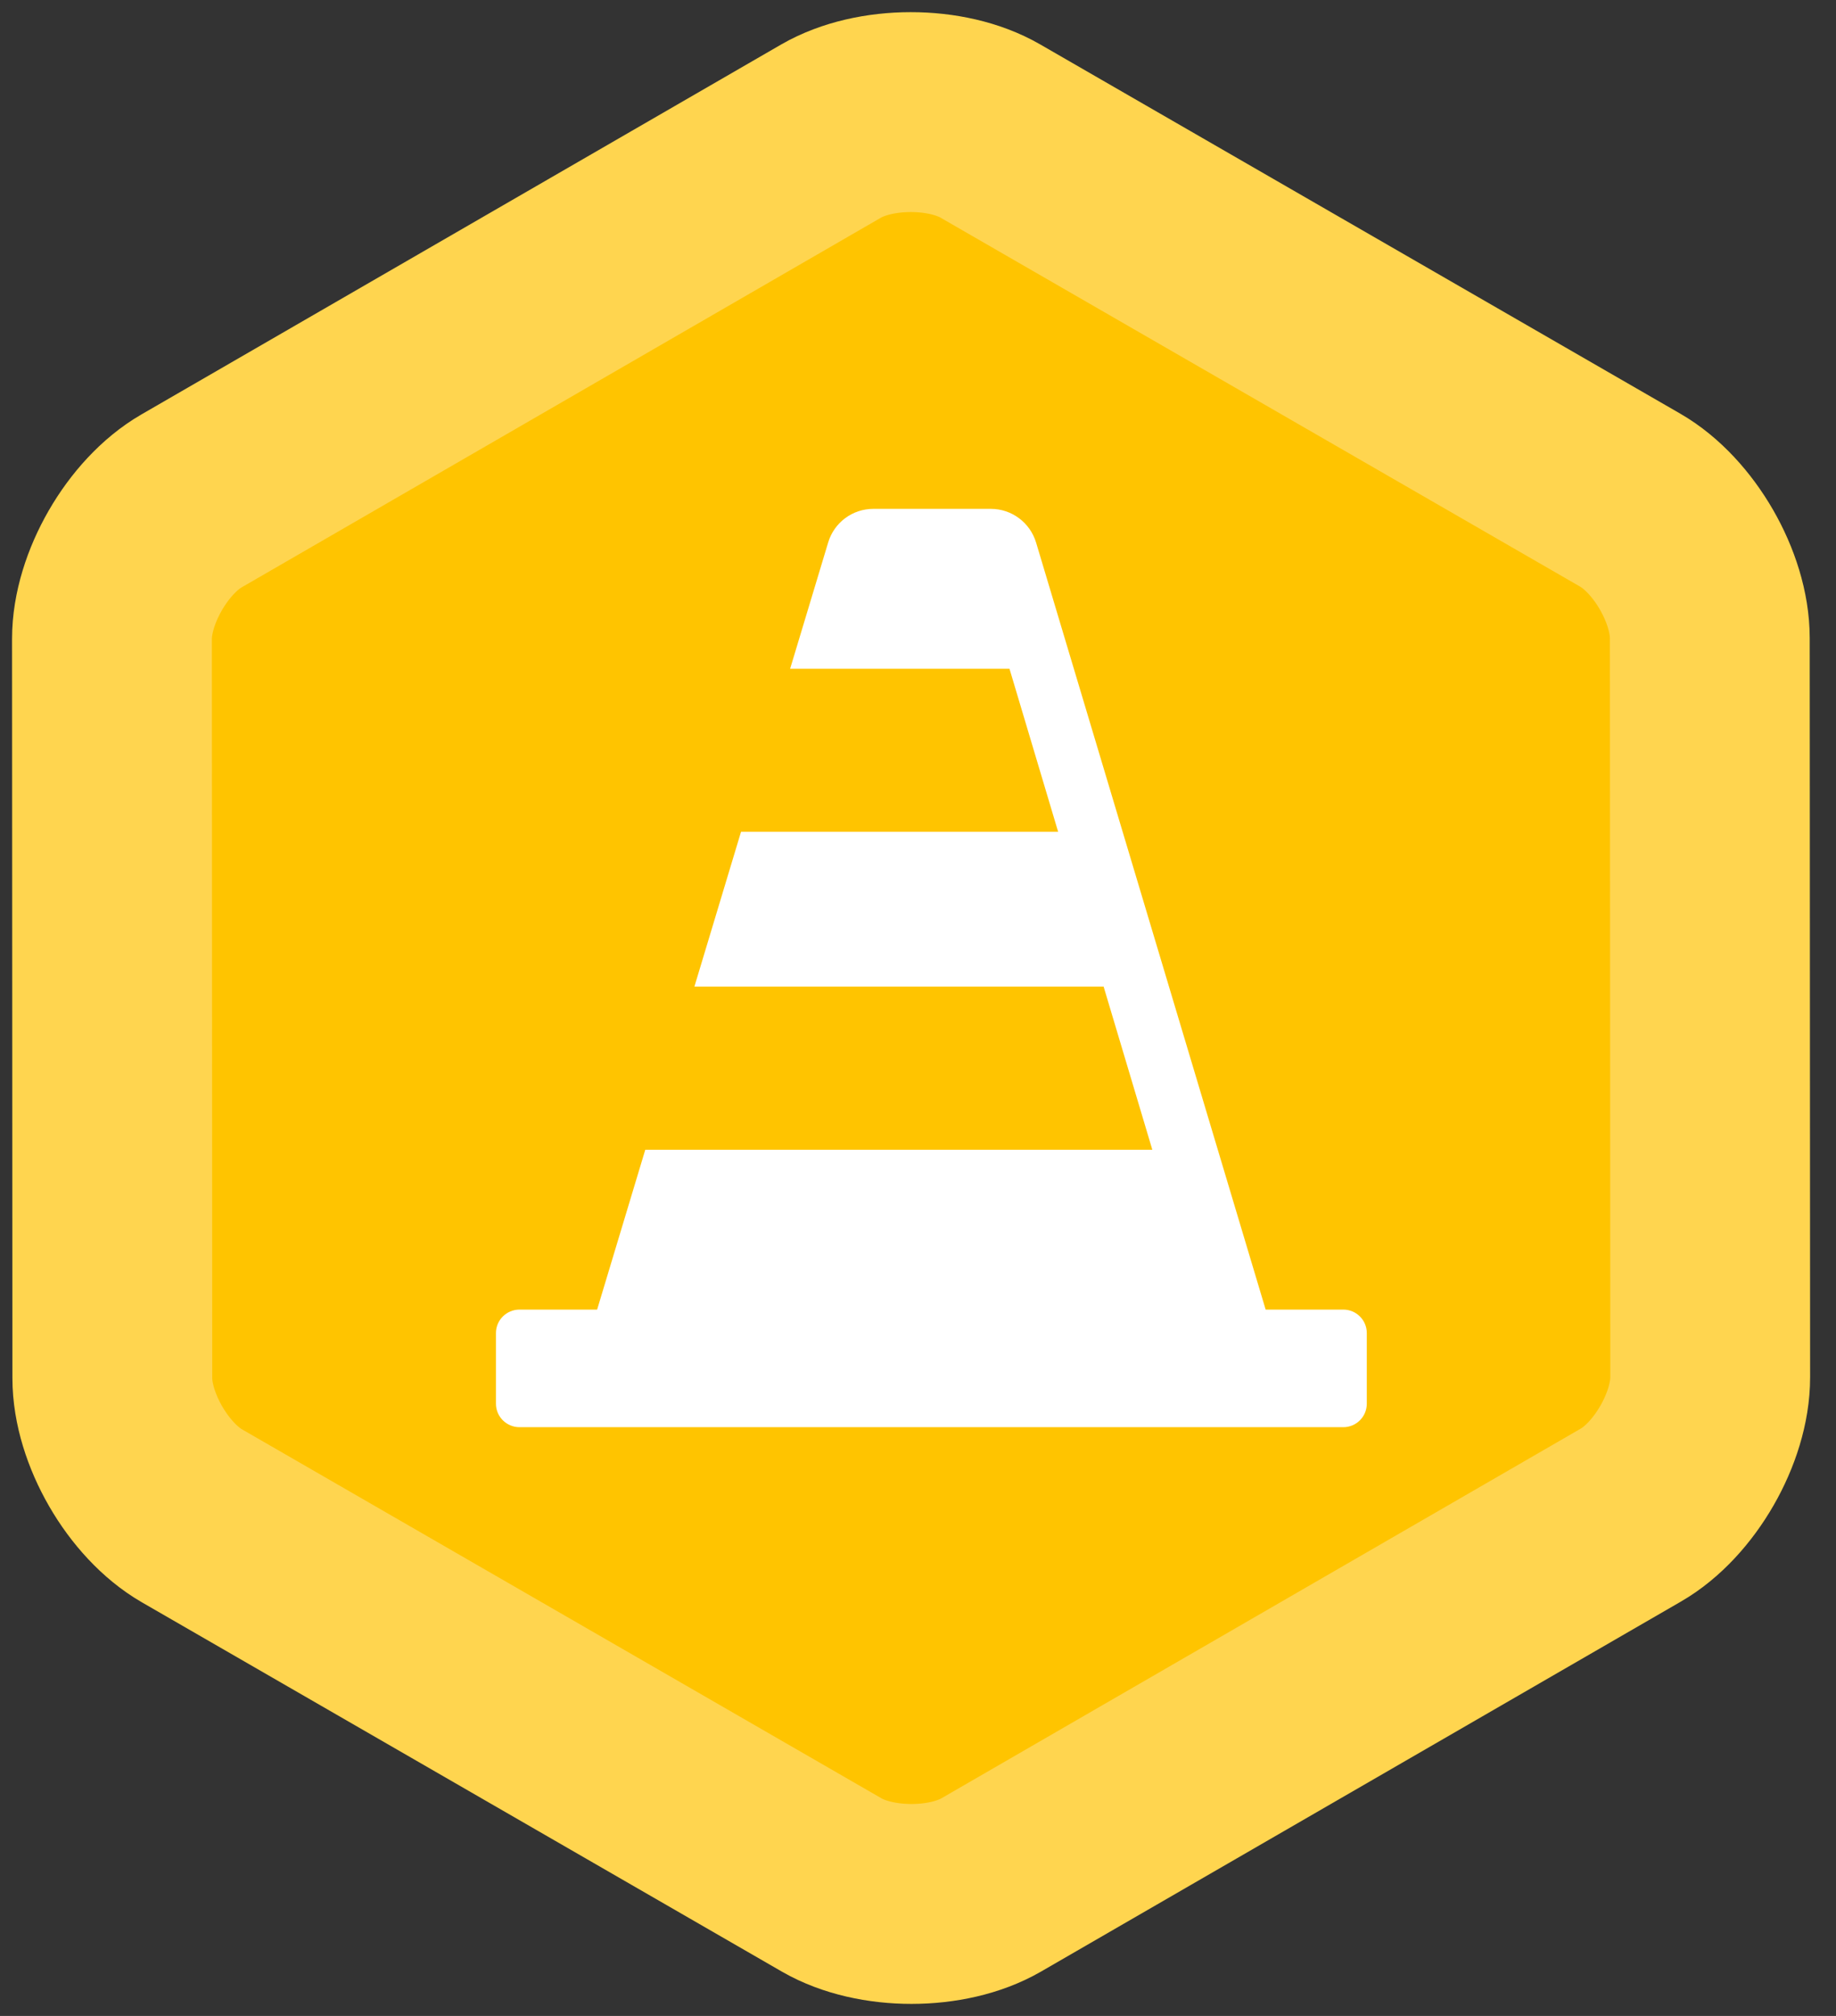
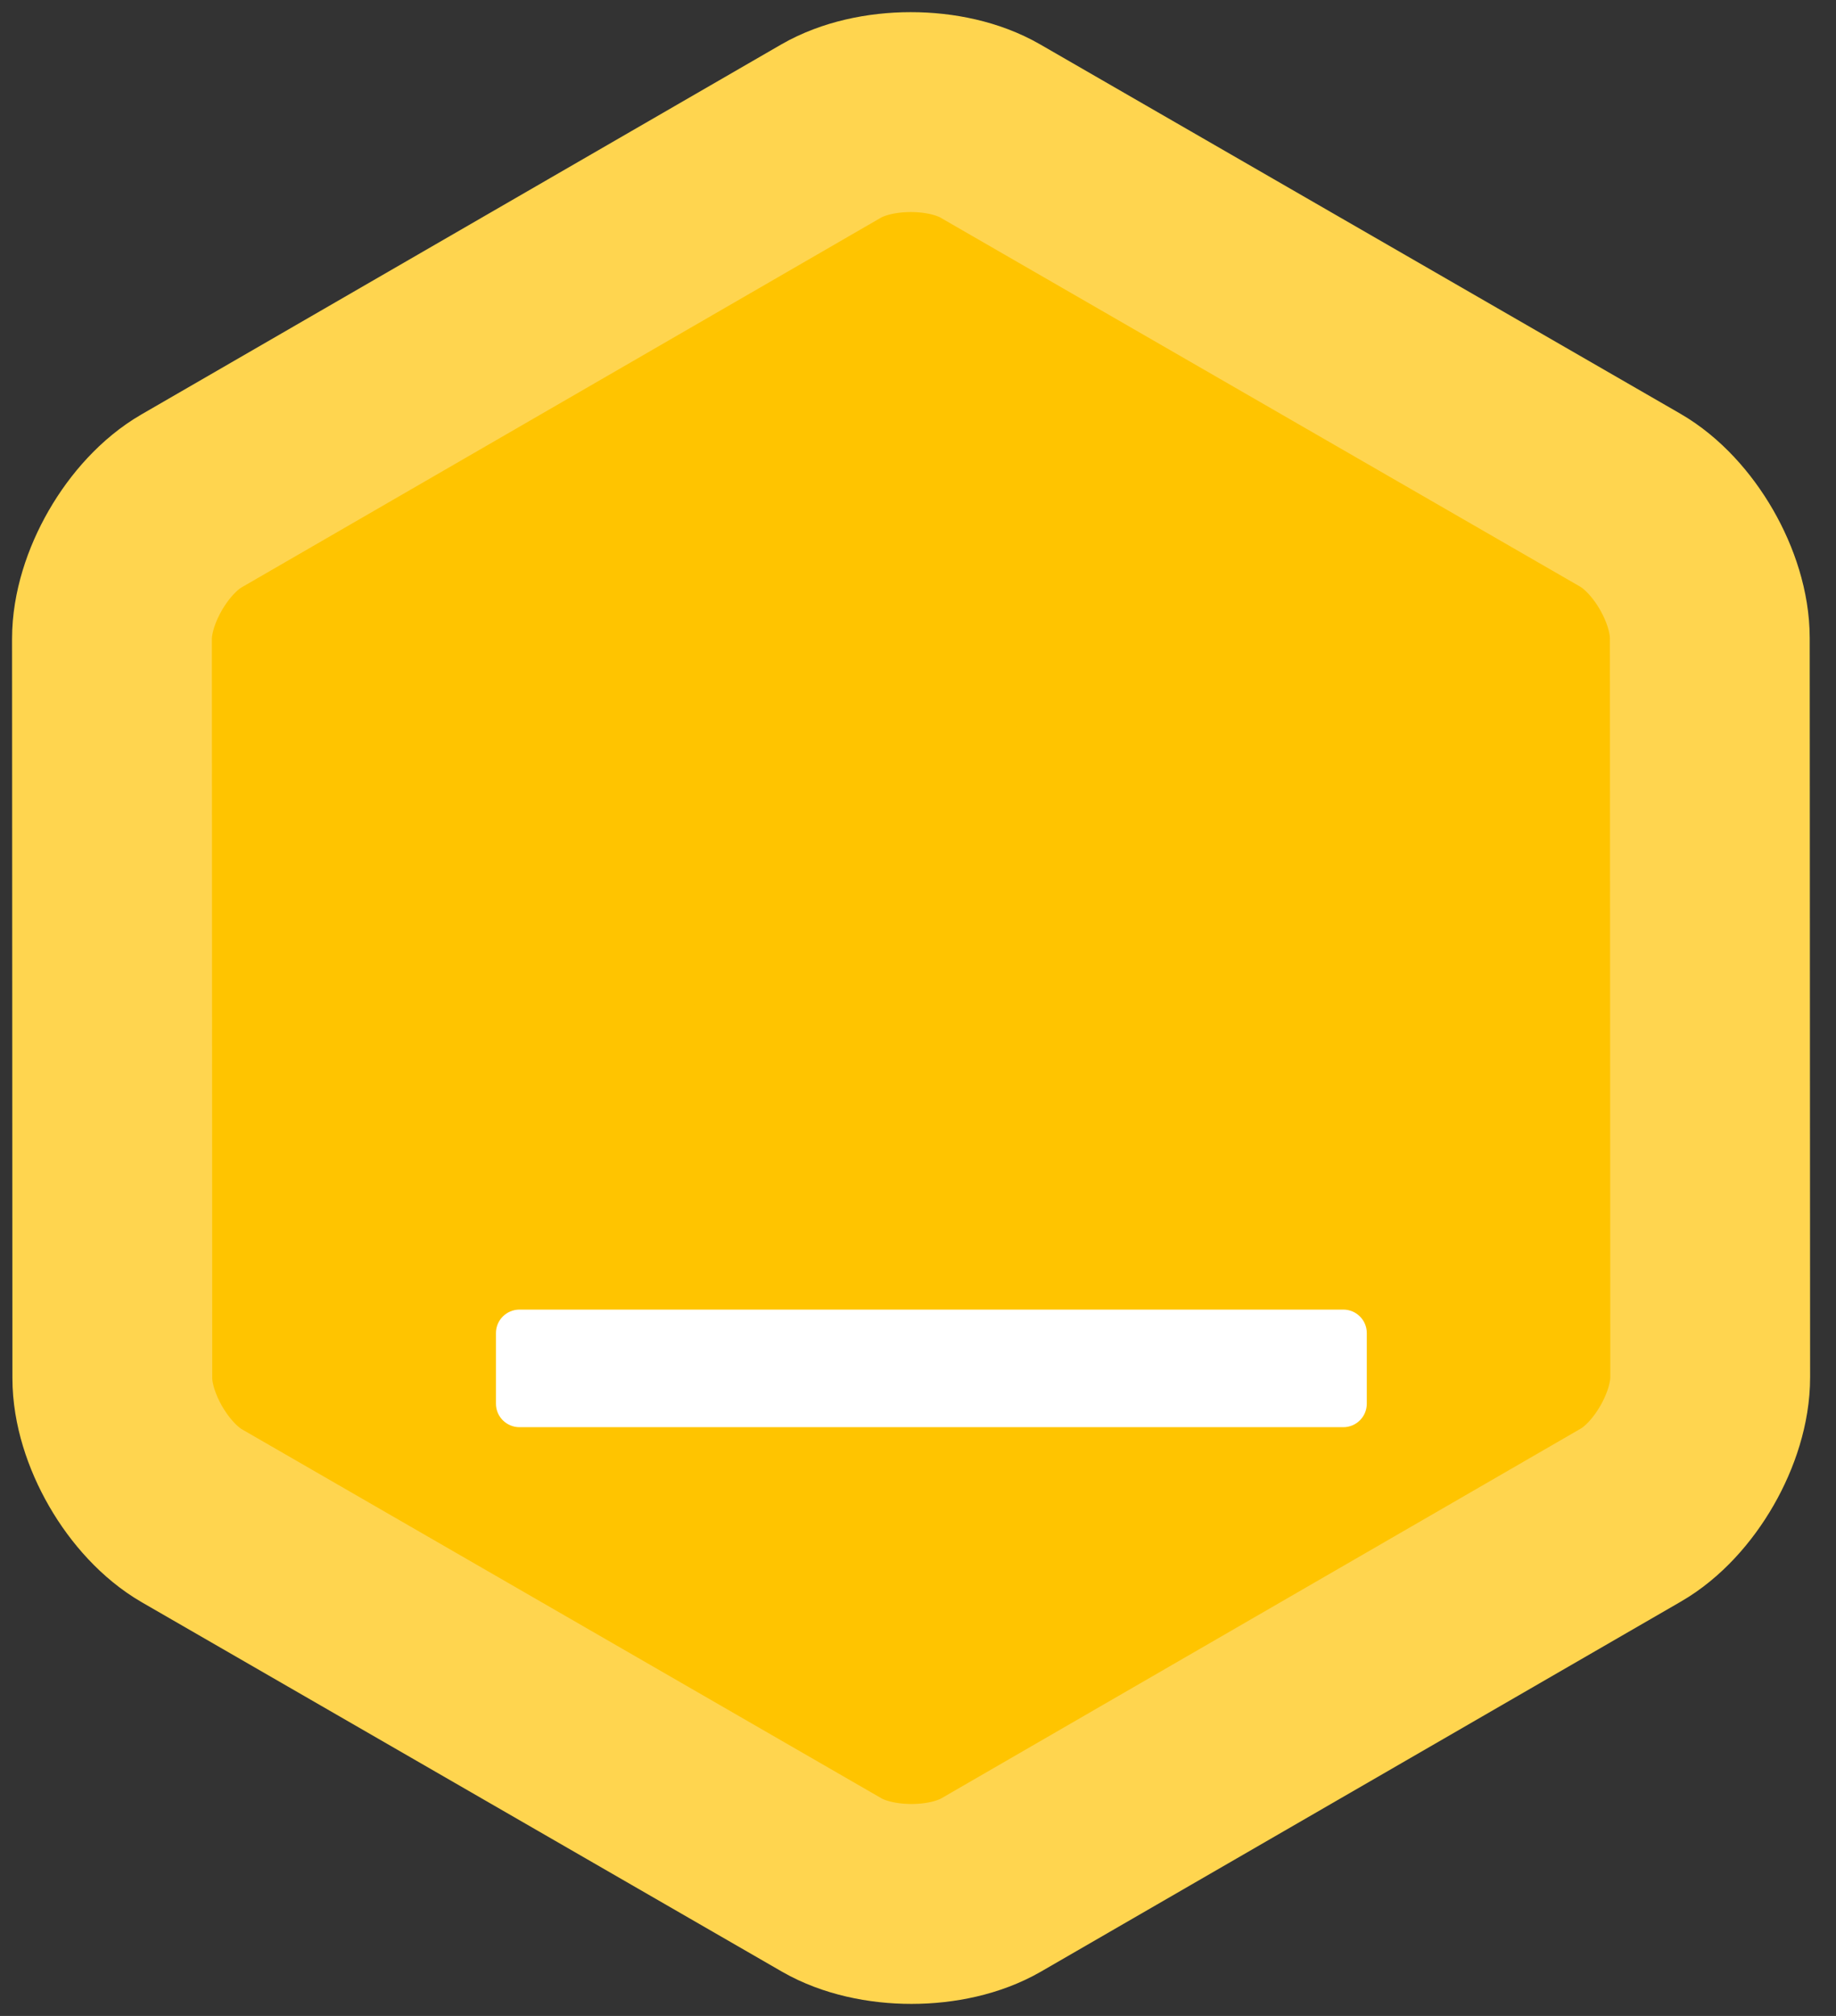
<svg xmlns="http://www.w3.org/2000/svg" version="1.1" x="0px" y="0px" width="41px" height="45px" viewBox="-0.269 -0.271 41 45" enable-background="new -0.269 -0.271 41 45" xml:space="preserve">
  <rect x="-0.269" y="-0.271" width="41" height="45" fill="#333333" stroke="none" />
  <defs>
</defs>
  <path fill="#FFC400" stroke="#FFD54F" stroke-width="4.462" d="M36.138,10.895c0.978,0.565,1.775,1.95,1.775,3.078l0.009,16.497  c0.002,1.128-0.797,2.517-1.772,3.079l-14.287,8.258c-0.977,0.563-2.576,0.563-3.554,0.002L4.018,33.566  c-0.979-0.565-1.779-1.949-1.779-3.078L2.231,13.99c0-1.128,0.798-2.513,1.776-3.079L18.29,2.655  c0.978-0.564,2.579-0.565,3.555-0.002L36.138,10.895z" />
-   <path fill="#FFFFFF" d="M11.332,28.962h18.397c0.289,0,0.524,0.235,0.524,0.523v1.578c0,0.289-0.235,0.524-0.524,0.524H11.332  c-0.29,0-0.526-0.235-0.526-0.524v-1.578C10.806,29.197,11.042,28.962,11.332,28.962z" />
-   <path fill="#FFFFFF" d="M28.151,29.485H12.908l5.317-17.647c0.133-0.444,0.542-0.75,1.006-0.75h2.628  c0.465,0,0.875,0.307,1.009,0.752L28.151,29.485z" />
+   <path fill="#FFFFFF" d="M11.332,28.962h18.397c0.289,0,0.524,0.235,0.524,0.523v1.578c0,0.289-0.235,0.524-0.524,0.524H11.332  c-0.29,0-0.526-0.235-0.526-0.524v-1.578C10.806,29.197,11.042,28.962,11.332,28.962" />
  <polygon fill="#FFC400" stroke="#FFC400" stroke-width="0.223" points="14.174,25.282 25.314,25.282 24.293,21.864 15.205,21.864   " />
  <polygon fill="#FFC400" stroke="#FFC400" stroke-width="0.223" points="16.312,18.186 23.211,18.186 22.191,14.769 17.341,14.769   " />
</svg>